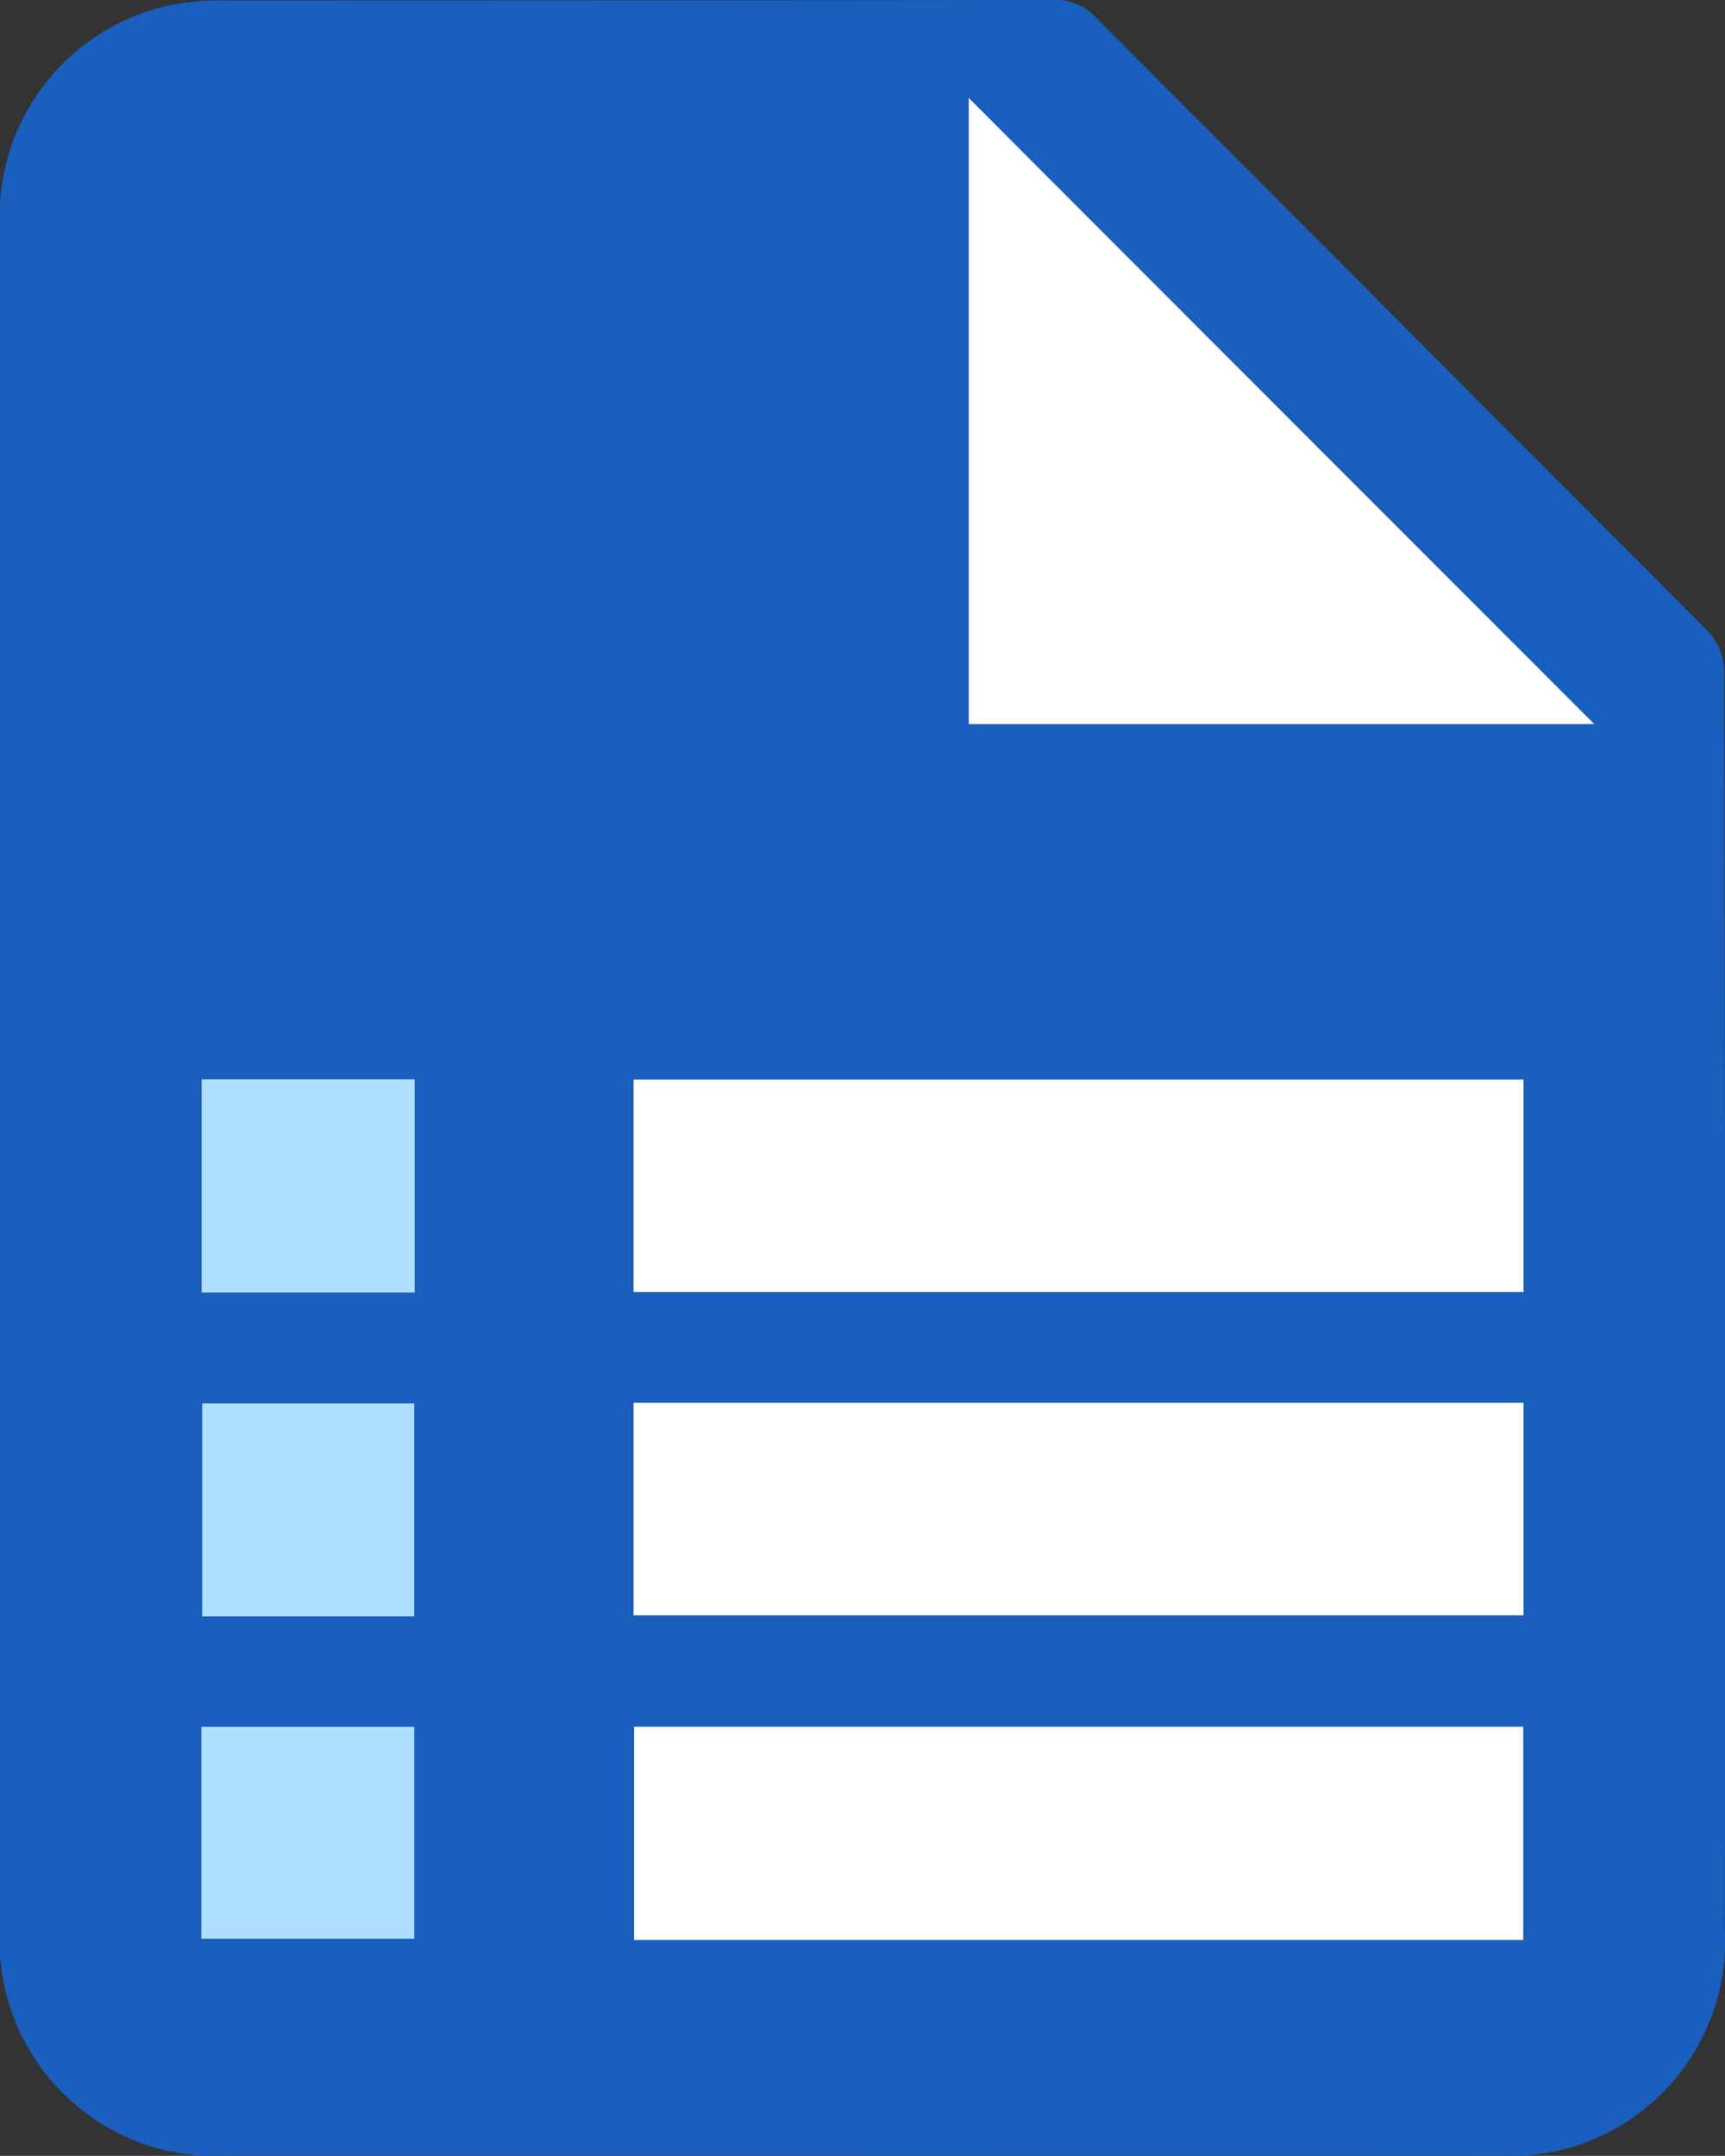
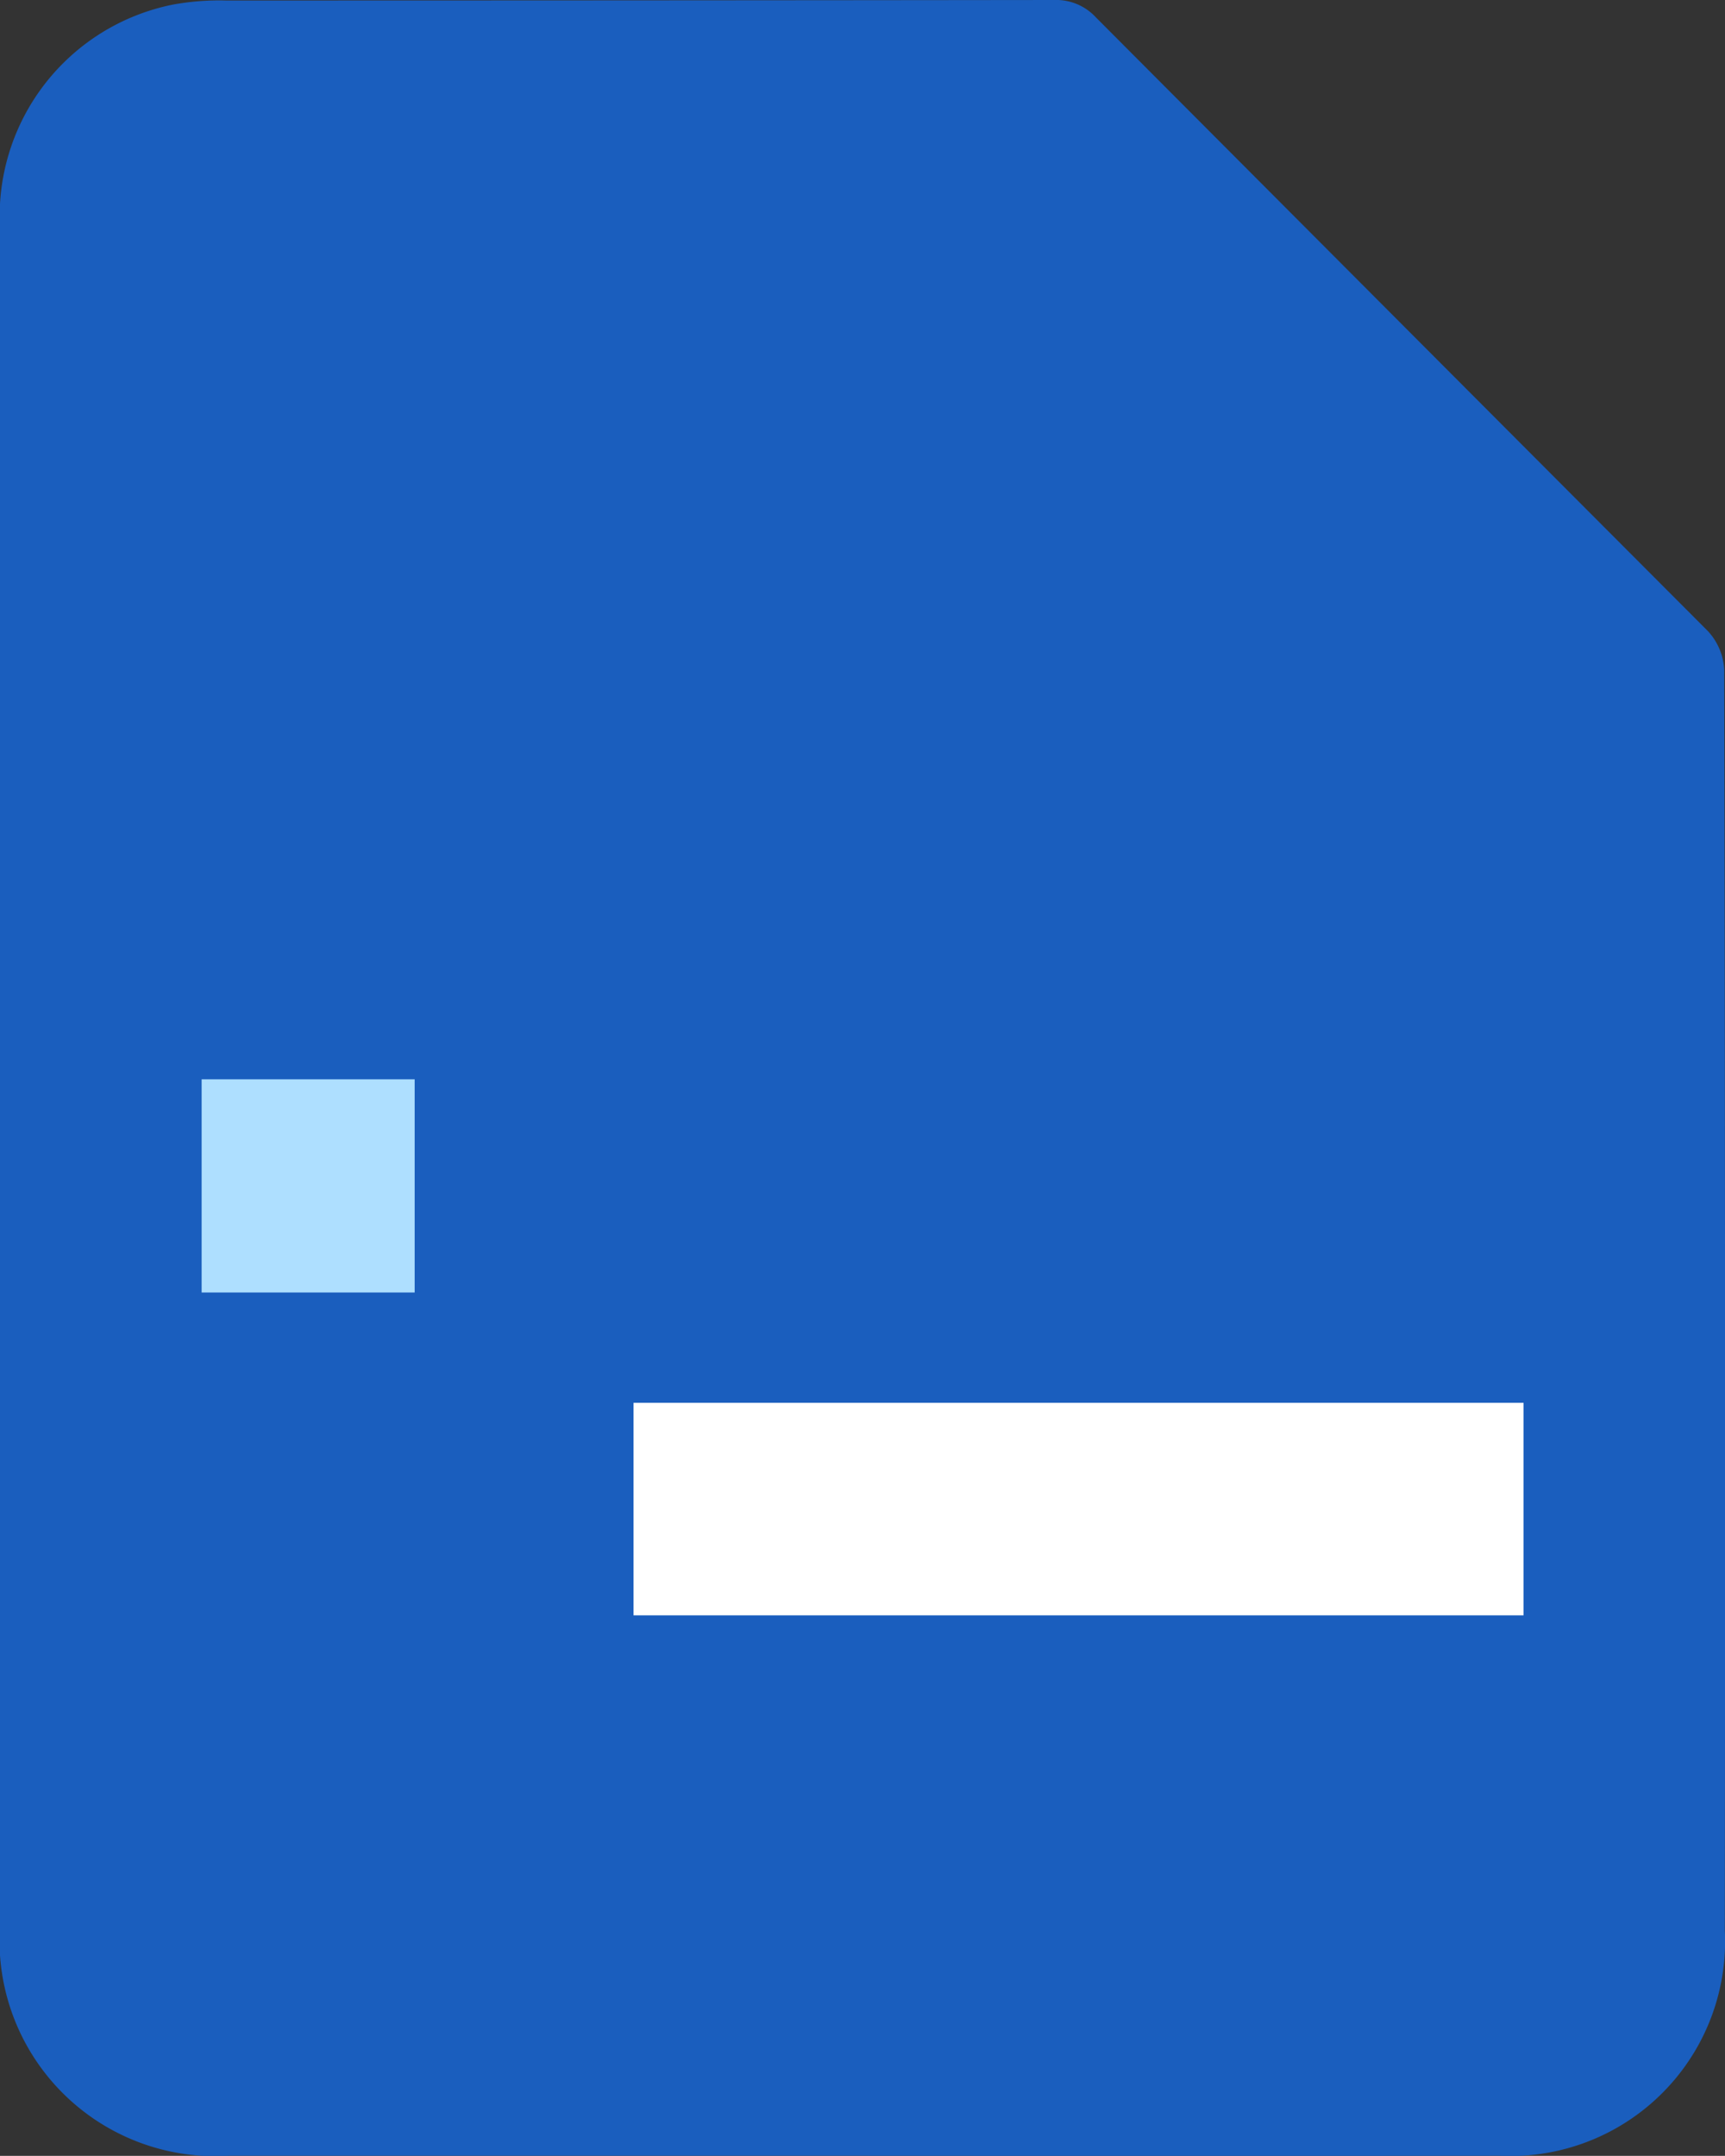
<svg xmlns="http://www.w3.org/2000/svg" width="28.001" height="34.999" viewBox="0 0 28.001 34.999">
  <rect x="0" y="0" width="28.001" height="34.999" fill="#333333" stroke="none" />
  <g id="forms" transform="translate(-3.5 -0.026)">
    <path id="Path_1868" data-name="Path 1868" d="M17.463,35.023q-5.125,0-10.249,0A3.5,3.5,0,0,1,3.5,31.293q0-13.78,0-27.565A3.5,3.5,0,0,1,6.31.1,4.2,4.2,0,0,1,7.164.034q6.723,0,13.445-.008a.876.876,0,0,1,.68.282q4.965,4.982,9.93,9.959a.991.991,0,0,1,.269.633q.022,10.234.01,20.469a3.485,3.485,0,0,1-3.663,3.654Q22.648,35.029,17.463,35.023Z" fill="#1a5ebe" fill-rule="evenodd" />
-     <path id="Path_1869" data-name="Path 1869" d="M19.226,11.781V1.617C22.6,5,26.021,8.42,29.378,11.781Z" fill="#fff" fill-rule="evenodd" />
-     <path id="Path_1870" data-name="Path 1870" d="M28.231,17.551V21H13.784V17.551Z" fill="#fff" fill-rule="evenodd" />
    <path id="Path_1871" data-name="Path 1871" d="M28.231,22.8v3.45H13.784V22.8Z" fill="#fff" fill-rule="evenodd" />
-     <path id="Path_1872" data-name="Path 1872" d="M28.226,31.52H13.792V28.058H28.226Z" fill="#fff" fill-rule="evenodd" />
    <path id="Path_1873" data-name="Path 1873" d="M6.773,21.009V17.548h3.458v3.461Z" fill="#aedfff" fill-rule="evenodd" />
-     <path id="Path_1874" data-name="Path 1874" d="M10.223,26.267H6.783V22.81h3.44Z" fill="#aedfff" fill-rule="evenodd" />
-     <path id="Path_1875" data-name="Path 1875" d="M6.768,31.5V28.06h3.456V31.5Z" fill="#aedfff" fill-rule="evenodd" />
  </g>
</svg>